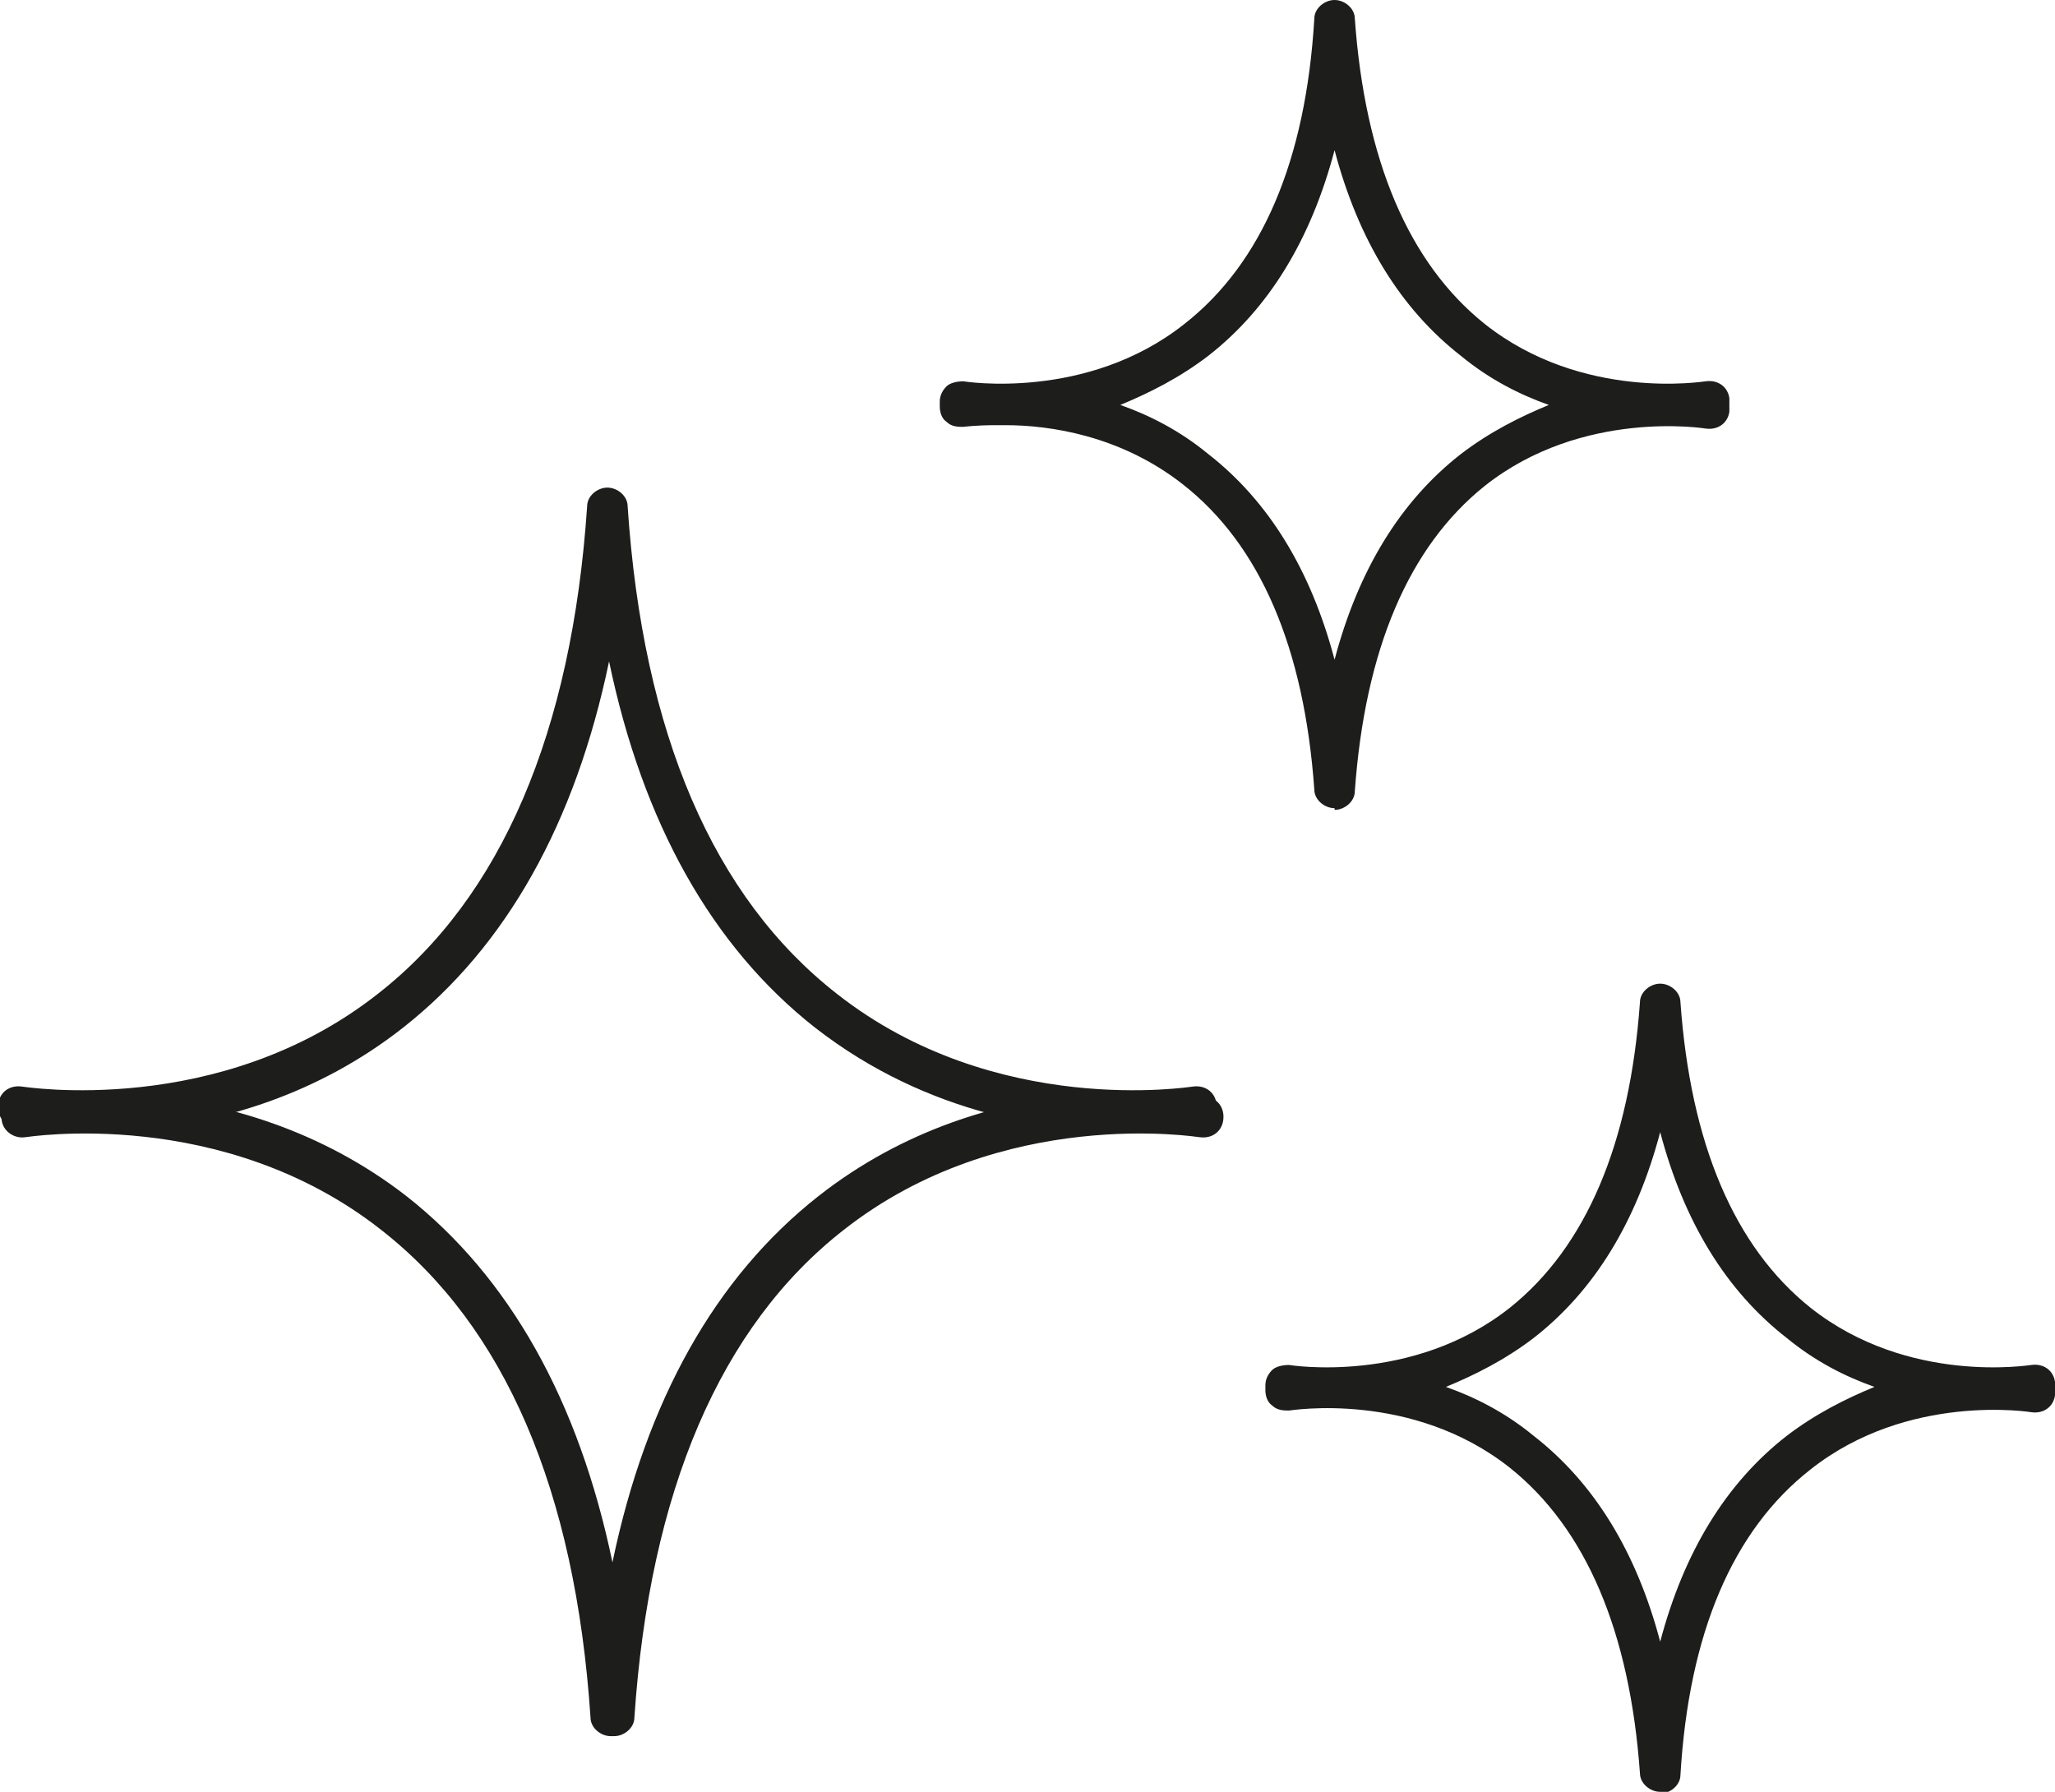
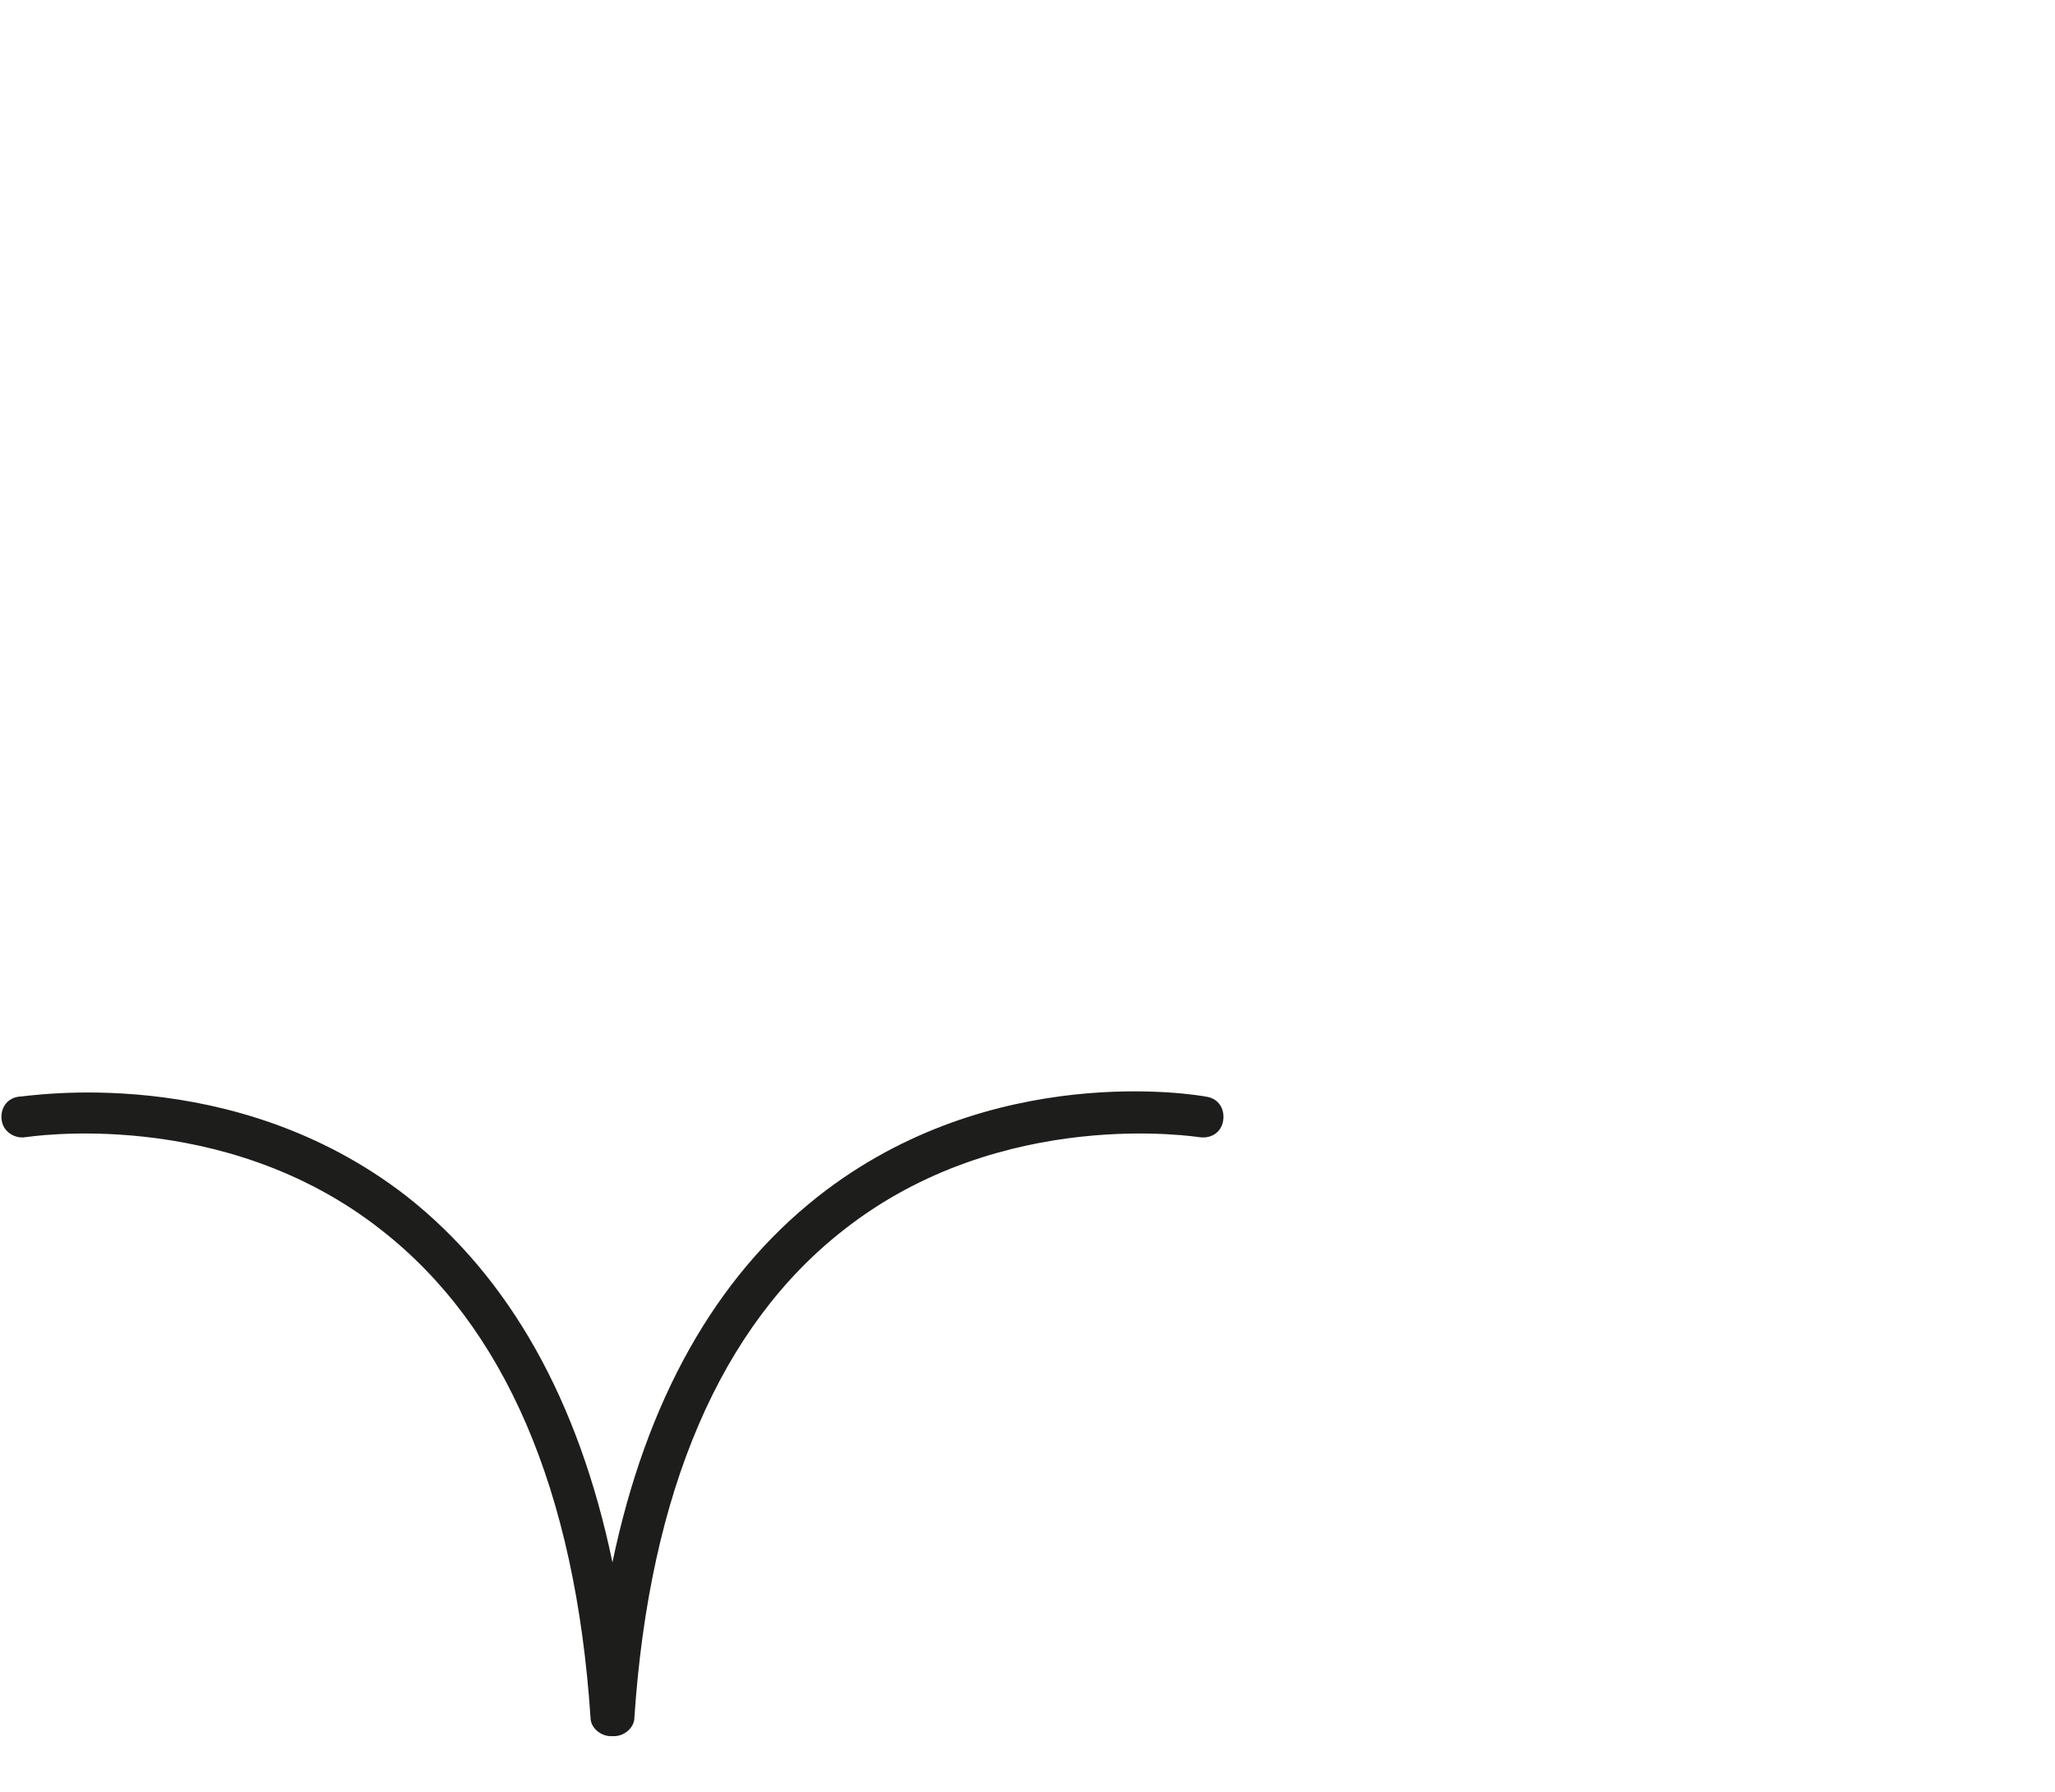
<svg xmlns="http://www.w3.org/2000/svg" version="1.1" viewBox="0 0 121.8 106.2">
  <defs>
    <style>
      .cls-1 {
        fill: #1d1d1b;
      }
    </style>
  </defs>
  <g>
    <g id="Layer_1">
-       <path class="cls-1" d="M67.2,67.1c-4.6,0-12.1-.9-18.9-6.2-6.1-4.8-10.2-12.1-12.2-21.7-2,9.6-6.1,16.9-12.2,21.7-10.3,8.1-22.5,6-23,5.9-.7-.1-1.1-.7-1-1.4.1-.7.7-1.1,1.4-1,.1,0,11.7,1.9,21.1-5.5,7.3-5.7,11.5-15.5,12.4-28.9,0-.6.6-1.1,1.2-1.1s1.2.5,1.2,1.1c.9,13.5,5.1,23.2,12.4,28.9,9.4,7.4,21,5.5,21.1,5.5.7-.1,1.3.3,1.4,1,.1.7-.3,1.3-1,1.4-.2,0-1.7.3-4.1.3Z" />
      <path class="cls-1" d="M36.2,102.9c-.6,0-1.2-.5-1.2-1.1-.9-13.5-5.1-23.2-12.4-28.9-9.4-7.4-21-5.5-21.1-5.5-.6.1-1.3-.3-1.4-1-.1-.7.3-1.3,1-1.4.5,0,12.7-2.1,23,5.9,6.1,4.8,10.2,12.1,12.2,21.7,2-9.6,6.1-16.9,12.2-21.7,10.3-8.1,22.5-6,23-5.9.7.1,1.1.7,1,1.4s-.7,1.1-1.4,1c-.1,0-11.7-1.9-21.1,5.5-7.3,5.7-11.5,15.5-12.4,28.9,0,.6-.6,1.1-1.2,1.1Z" />
-       <path class="cls-1" d="M79.1,47.9c-.6,0-1.2-.5-1.2-1.1-.6-8.4-3.2-14.5-7.8-18.1-3.7-2.9-7.9-3.5-10.5-3.5-.2,0-.4,0-.6,0-1.2,0-1.9.1-1.9.1-.3,0-.7,0-1-.3-.3-.2-.4-.6-.4-.9v-.3c0-.4.2-.7.4-.9s.6-.3,1-.3c0,0,7.3,1.2,13.1-3.4,4.6-3.6,7.2-9.7,7.7-18.1,0-.6.6-1.1,1.2-1.1s1.2.5,1.2,1.1c.6,8.4,3.2,14.5,7.7,18.1,5.8,4.6,13,3.4,13.1,3.4.7-.1,1.3.3,1.4,1,0,.1,0,.2,0,.4,0,.1,0,.2,0,.4-.1.7-.7,1.1-1.4,1h0c0,0-7.3-1.2-13.1,3.4-4.5,3.6-7.1,9.7-7.7,18.1,0,.6-.6,1.1-1.2,1.1ZM66.4,24c1.7.6,3.5,1.5,5.2,2.9,3.6,2.8,6.1,6.9,7.5,12.2,1.4-5.3,3.9-9.4,7.5-12.2,1.7-1.3,3.5-2.2,5.2-2.9-1.7-.6-3.5-1.5-5.2-2.9-3.6-2.8-6.1-6.9-7.5-12.2-1.4,5.3-3.9,9.4-7.5,12.2-1.7,1.3-3.5,2.2-5.2,2.9Z" />
-       <path class="cls-1" d="M98.4,106.2c-.6,0-1.2-.5-1.2-1.1-.6-8.4-3.2-14.5-7.7-18.1-5.8-4.6-13-3.4-13.1-3.4-.3,0-.7,0-1-.3-.3-.2-.4-.6-.4-.9v-.3c0-.4.2-.7.4-.9s.6-.3,1-.3c0,0,7.3,1.2,13.1-3.4,4.5-3.6,7.1-9.7,7.7-18.1,0-.6.6-1.1,1.2-1.1s1.2.5,1.2,1.1c.6,8.4,3.2,14.5,7.7,18.1,5.8,4.6,13,3.4,13.1,3.4.7-.1,1.3.3,1.4,1,0,.1,0,.2,0,.4,0,.1,0,.2,0,.4-.1.7-.7,1.1-1.4,1h0c0,0-7.3-1.2-13.1,3.4-4.6,3.6-7.2,9.7-7.7,18.1,0,.6-.6,1.1-1.2,1.1ZM85.7,82.2c1.7.6,3.5,1.5,5.2,2.9,3.6,2.8,6.1,6.9,7.5,12.2,1.4-5.3,3.9-9.4,7.5-12.2,1.7-1.3,3.5-2.2,5.2-2.9-1.7-.6-3.5-1.5-5.2-2.9-3.6-2.8-6.1-6.9-7.5-12.2-1.4,5.3-3.9,9.4-7.5,12.2-1.7,1.3-3.5,2.2-5.2,2.9Z" />
    </g>
  </g>
</svg>